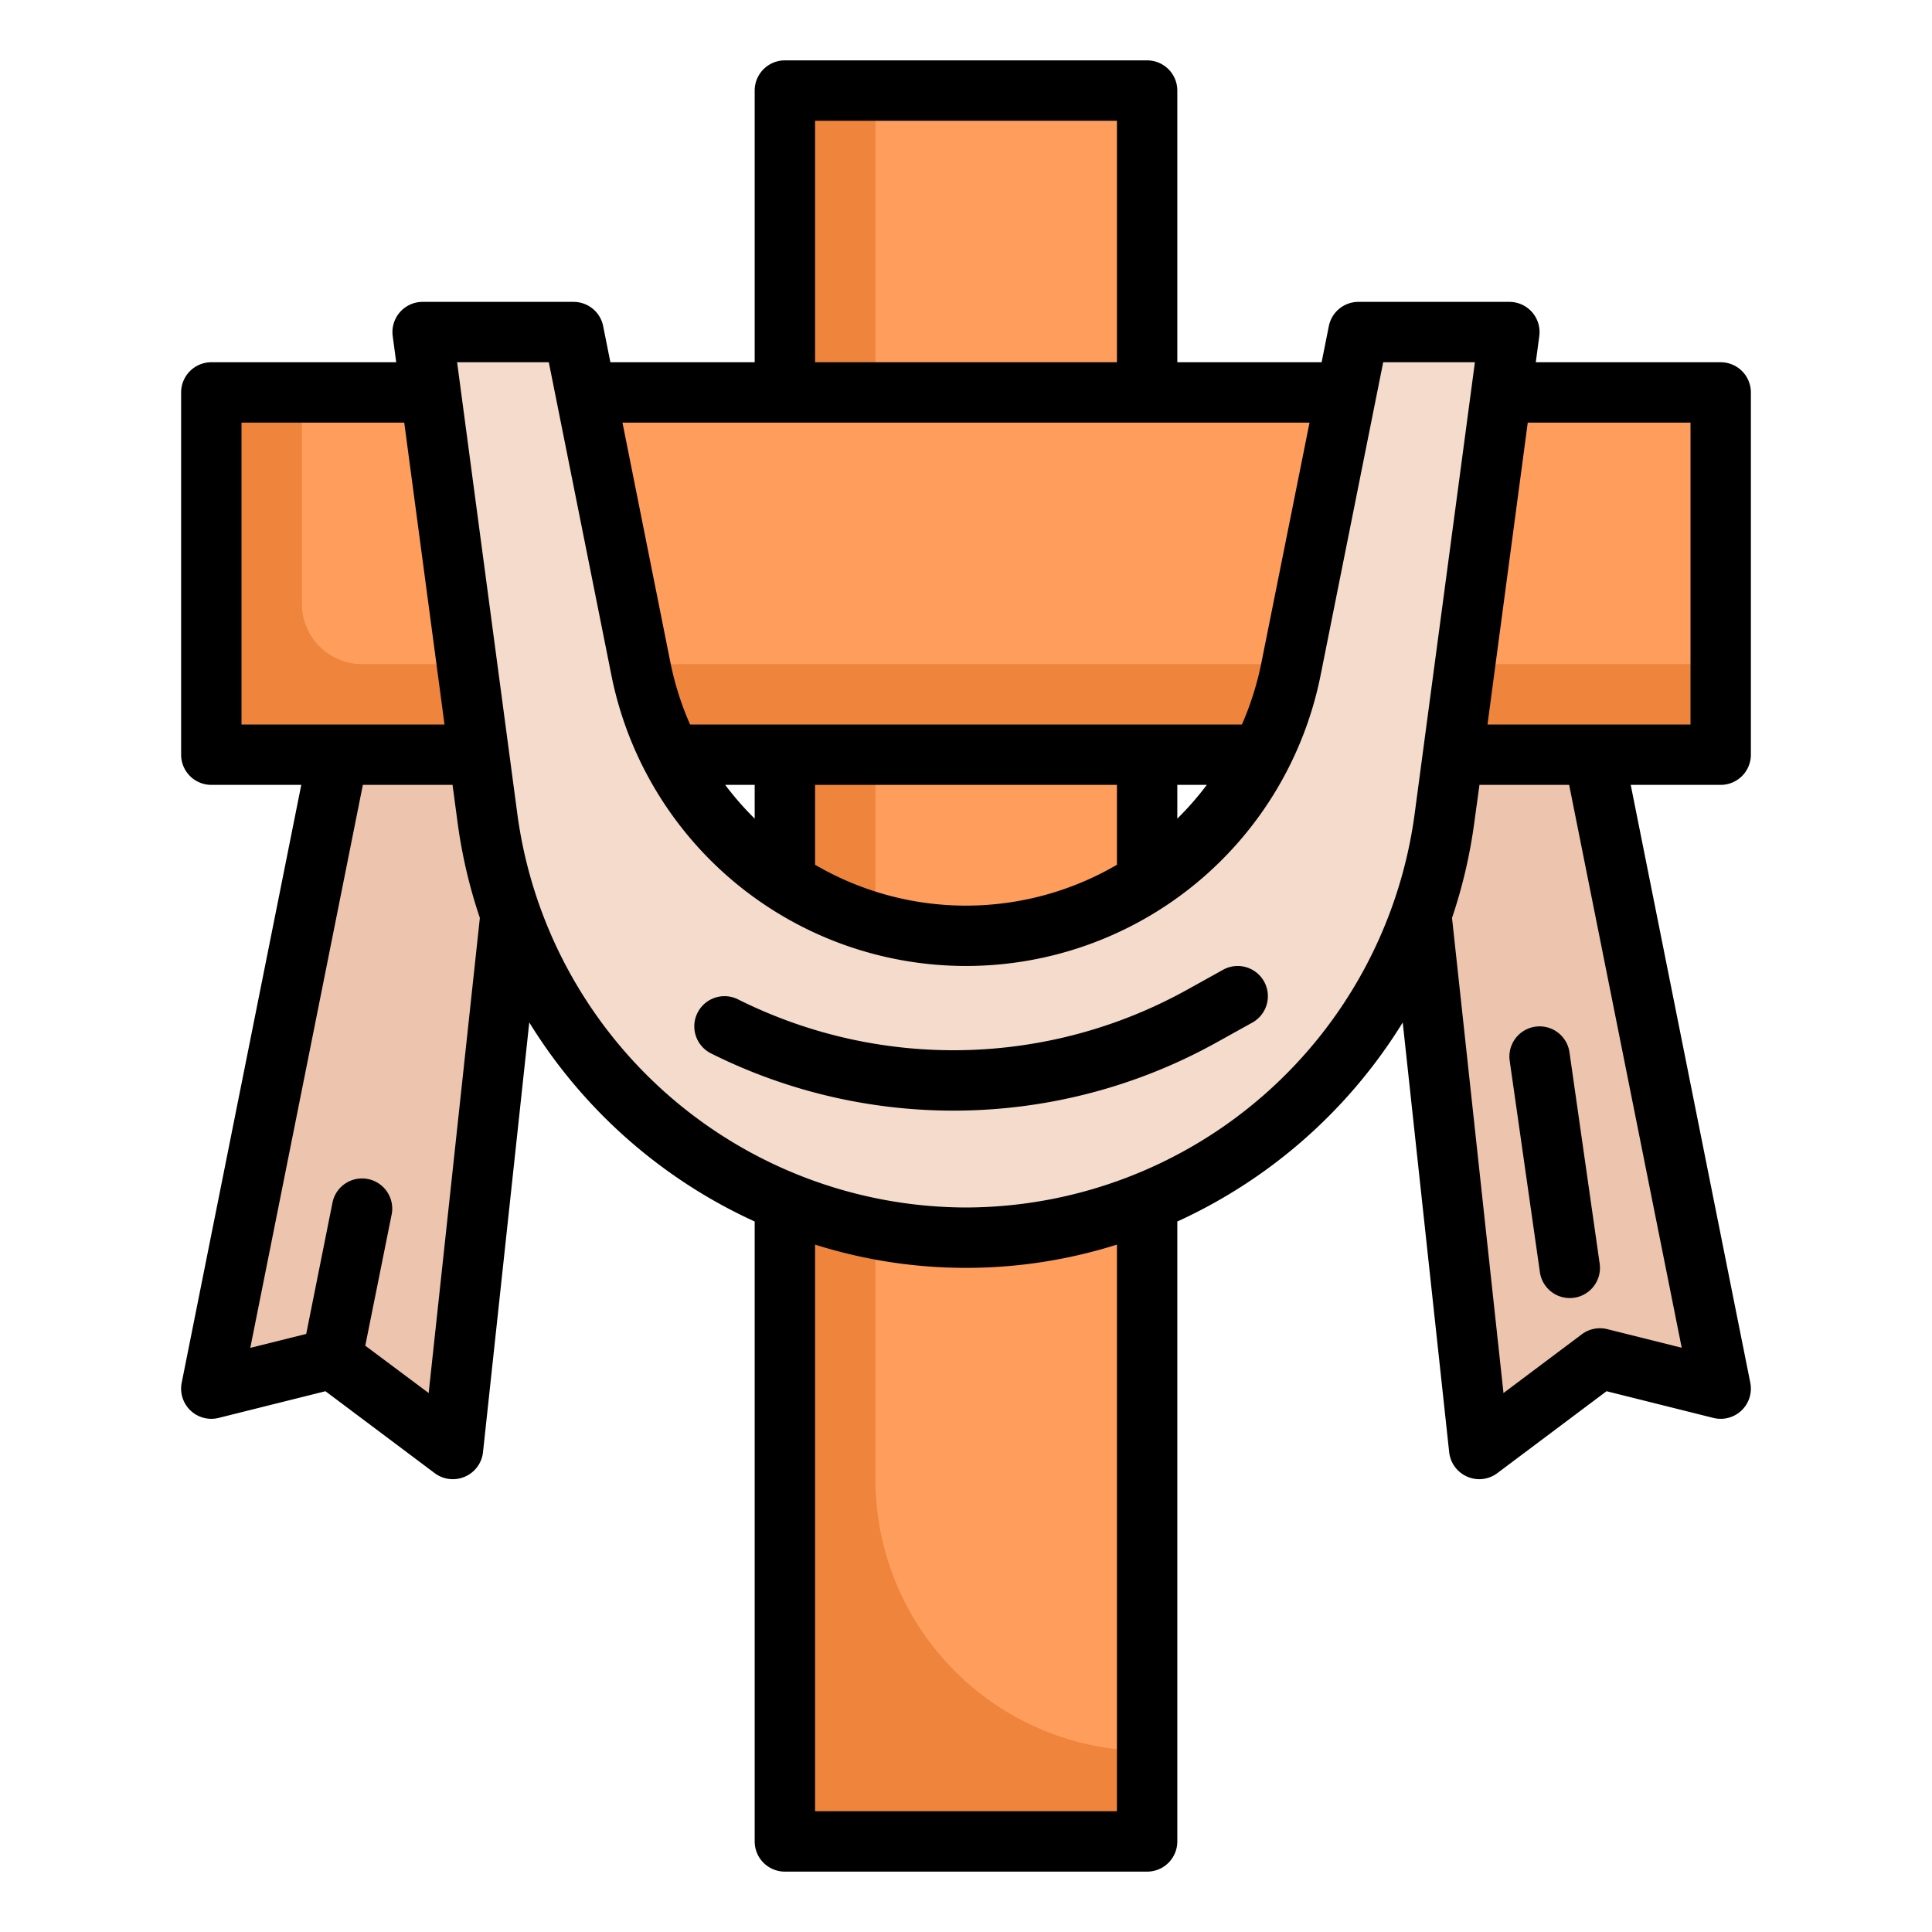
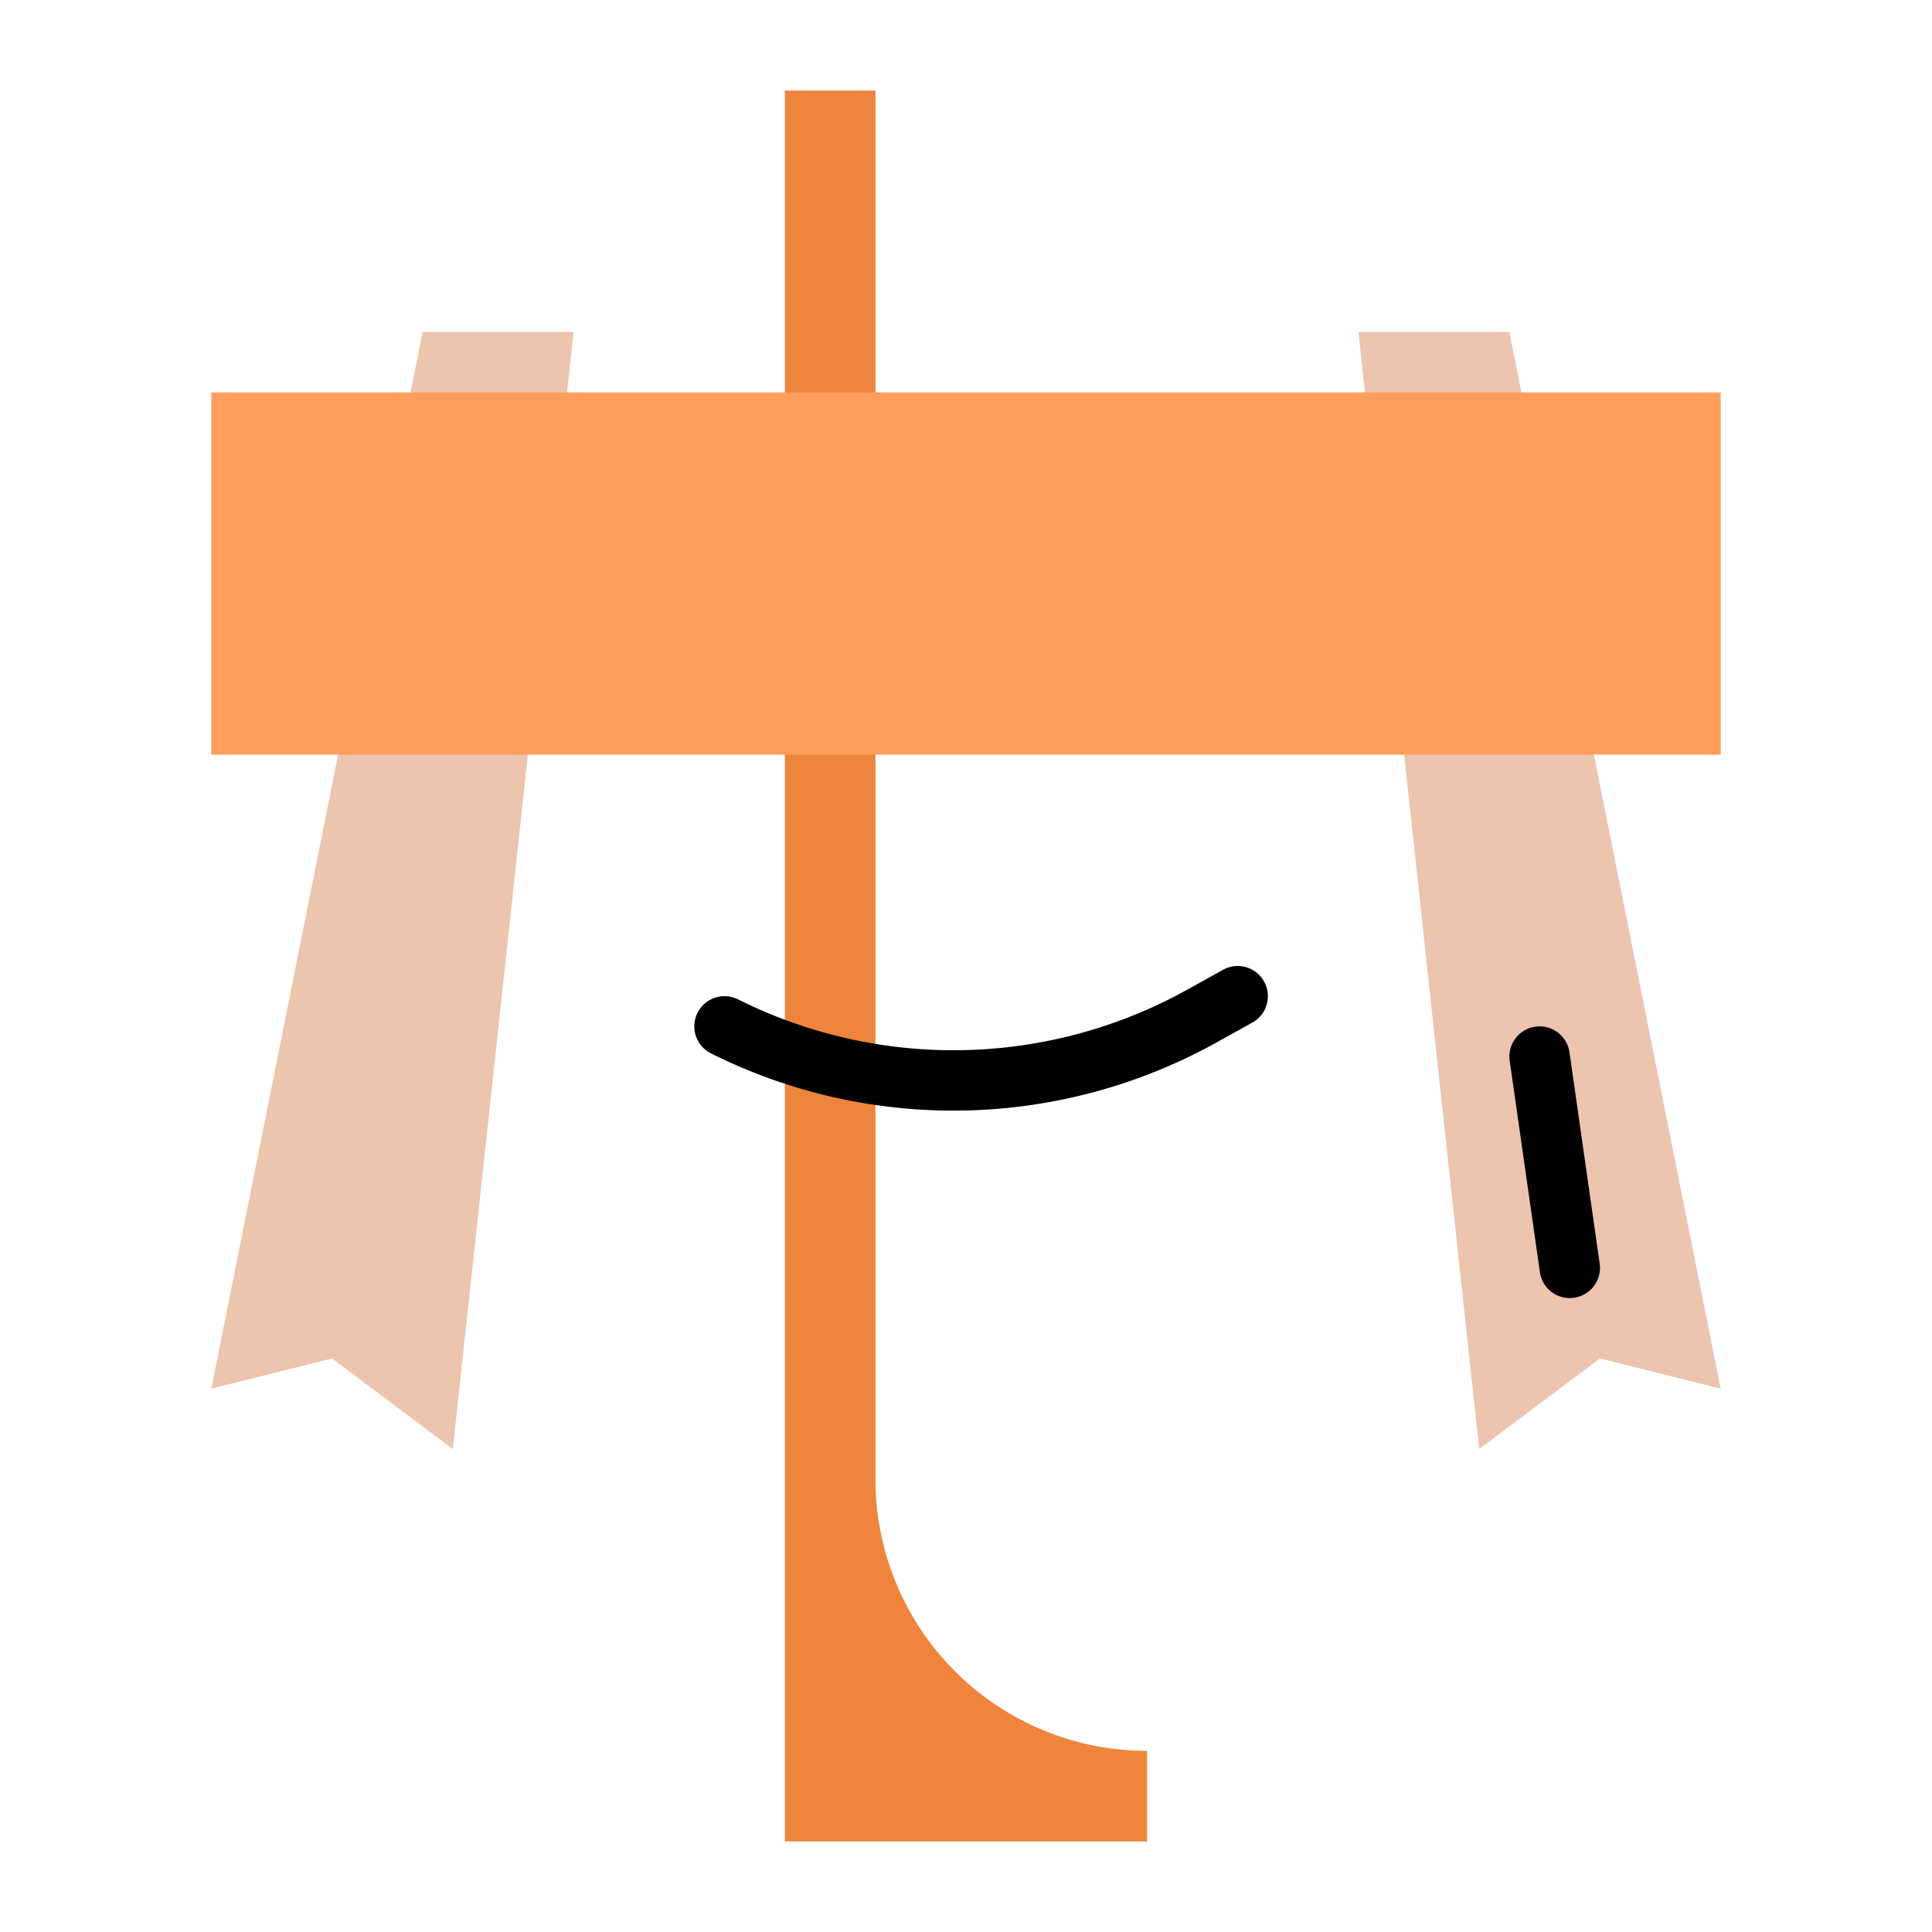
<svg xmlns="http://www.w3.org/2000/svg" height="512" viewBox="0 0 64 64" width="512">
  <g id="color">
    <path d="m15 48-4-3-4 1 7-35h5z" fill="#edc4ae" />
    <path d="m49 48 4-3 4 1-7-35h-5z" fill="#edc4ae" />
-     <path d="m26 3h12v58h-12z" fill="#ff9e5c" />
    <path d="m29 49v-46h-3v58h12v-3a9 9 0 0 1 -9-9z" fill="#ef843c" />
    <path d="m26-6h12v50h-12z" fill="#ff9e5c" transform="matrix(0 -1 1 0 13 51)" />
-     <path d="m10 20v-7h-3v12h50v-3h-45a2 2 0 0 1 -2-2z" fill="#ef843c" />
-     <path d="m45 11-2.235 11.175a10.978 10.978 0 0 1 -10.765 8.825 10.978 10.978 0 0 1 -10.765-8.825l-2.235-11.175h-5l2.15 16.123a15.99 15.99 0 0 0 15.85 13.877 15.99 15.99 0 0 0 15.85-13.877l2.15-16.123z" fill="#f4dbcb" />
-     <path d="m58 25v-12a1 1 0 0 0 -1-1h-6.125l.116-.868a1 1 0 0 0 -.991-1.132h-5a1 1 0 0 0 -.98.8l-.24 1.2h-4.78v-9a1 1 0 0 0 -1-1h-12a1 1 0 0 0 -1 1v9h-4.78l-.24-1.2a1 1 0 0 0 -.98-.8h-5a1 1 0 0 0 -.991 1.132l.116.868h-6.125a1 1 0 0 0 -1 1v12a1 1 0 0 0 1 1h2.98l-3.96 19.8a1 1 0 0 0 1.223 1.17l3.538-.884 3.619 2.714a1 1 0 0 0 .6.2.987.987 0 0 0 .4-.083 1 1 0 0 0 .6-.81l1.533-14.237a17.128 17.128 0 0 0 7.467 6.594v20.536a1 1 0 0 0 1 1h12a1 1 0 0 0 1-1v-20.536a17.132 17.132 0 0 0 7.467-6.593l1.539 14.236a1 1 0 0 0 .6.81.987.987 0 0 0 .394.083 1 1 0 0 0 .6-.2l3.619-2.714 3.538.884a1 1 0 0 0 1.223-1.17l-3.96-19.8h2.98a1 1 0 0 0 1-1zm-31-21h10v8h-10zm16.38 10-1.6 7.979a9.928 9.928 0 0 1 -.64 2.021h-18.28a9.928 9.928 0 0 1 -.645-2.021l-1.595-7.979zm-18.38 13.118a10.106 10.106 0 0 1 -.977-1.118h.977zm2-1.118h10v2.646a9.909 9.909 0 0 1 -10 0zm12 0h.977a10.106 10.106 0 0 1 -.977 1.118zm-31-12h5.391l1.334 10h-6.725zm6.2 32.146-2.1-1.568.88-4.378a1 1 0 0 0 -1.96-.392l-.876 4.38-1.853.462 3.729-18.65h2.971l.168 1.255a16.859 16.859 0 0 0 .737 3.152zm22.8 13.854h-10v-18.771a16.6 16.6 0 0 0 10 0zm-5-20a15.038 15.038 0 0 1 -14.859-13.009l-1.999-14.991h3.038l2.074 10.371a11.979 11.979 0 0 0 23.492 0l2.074-10.371h3.038l-2 14.991a15.038 15.038 0 0 1 -14.858 13.009zm23.709 4.646-2.466-.616a1 1 0 0 0 -.843.17l-2.595 1.946-1.705-15.739a16.859 16.859 0 0 0 .737-3.152l.172-1.255h2.971zm.291-20.646h-6.725l1.334-10h5.391z" />
    <path d="m40.514 32.126-1.181.656a15.951 15.951 0 0 1 -14.886.323 1 1 0 0 0 -.894 1.79 17.953 17.953 0 0 0 16.752-.365l1.181-.656a1 1 0 0 0 -.972-1.748z" />
    <path d="m52 43a1 1 0 0 0 .991-1.142l-1-7a1 1 0 0 0 -1.98.284l1 7a1 1 0 0 0 .989.858z" />
  </g>
</svg>